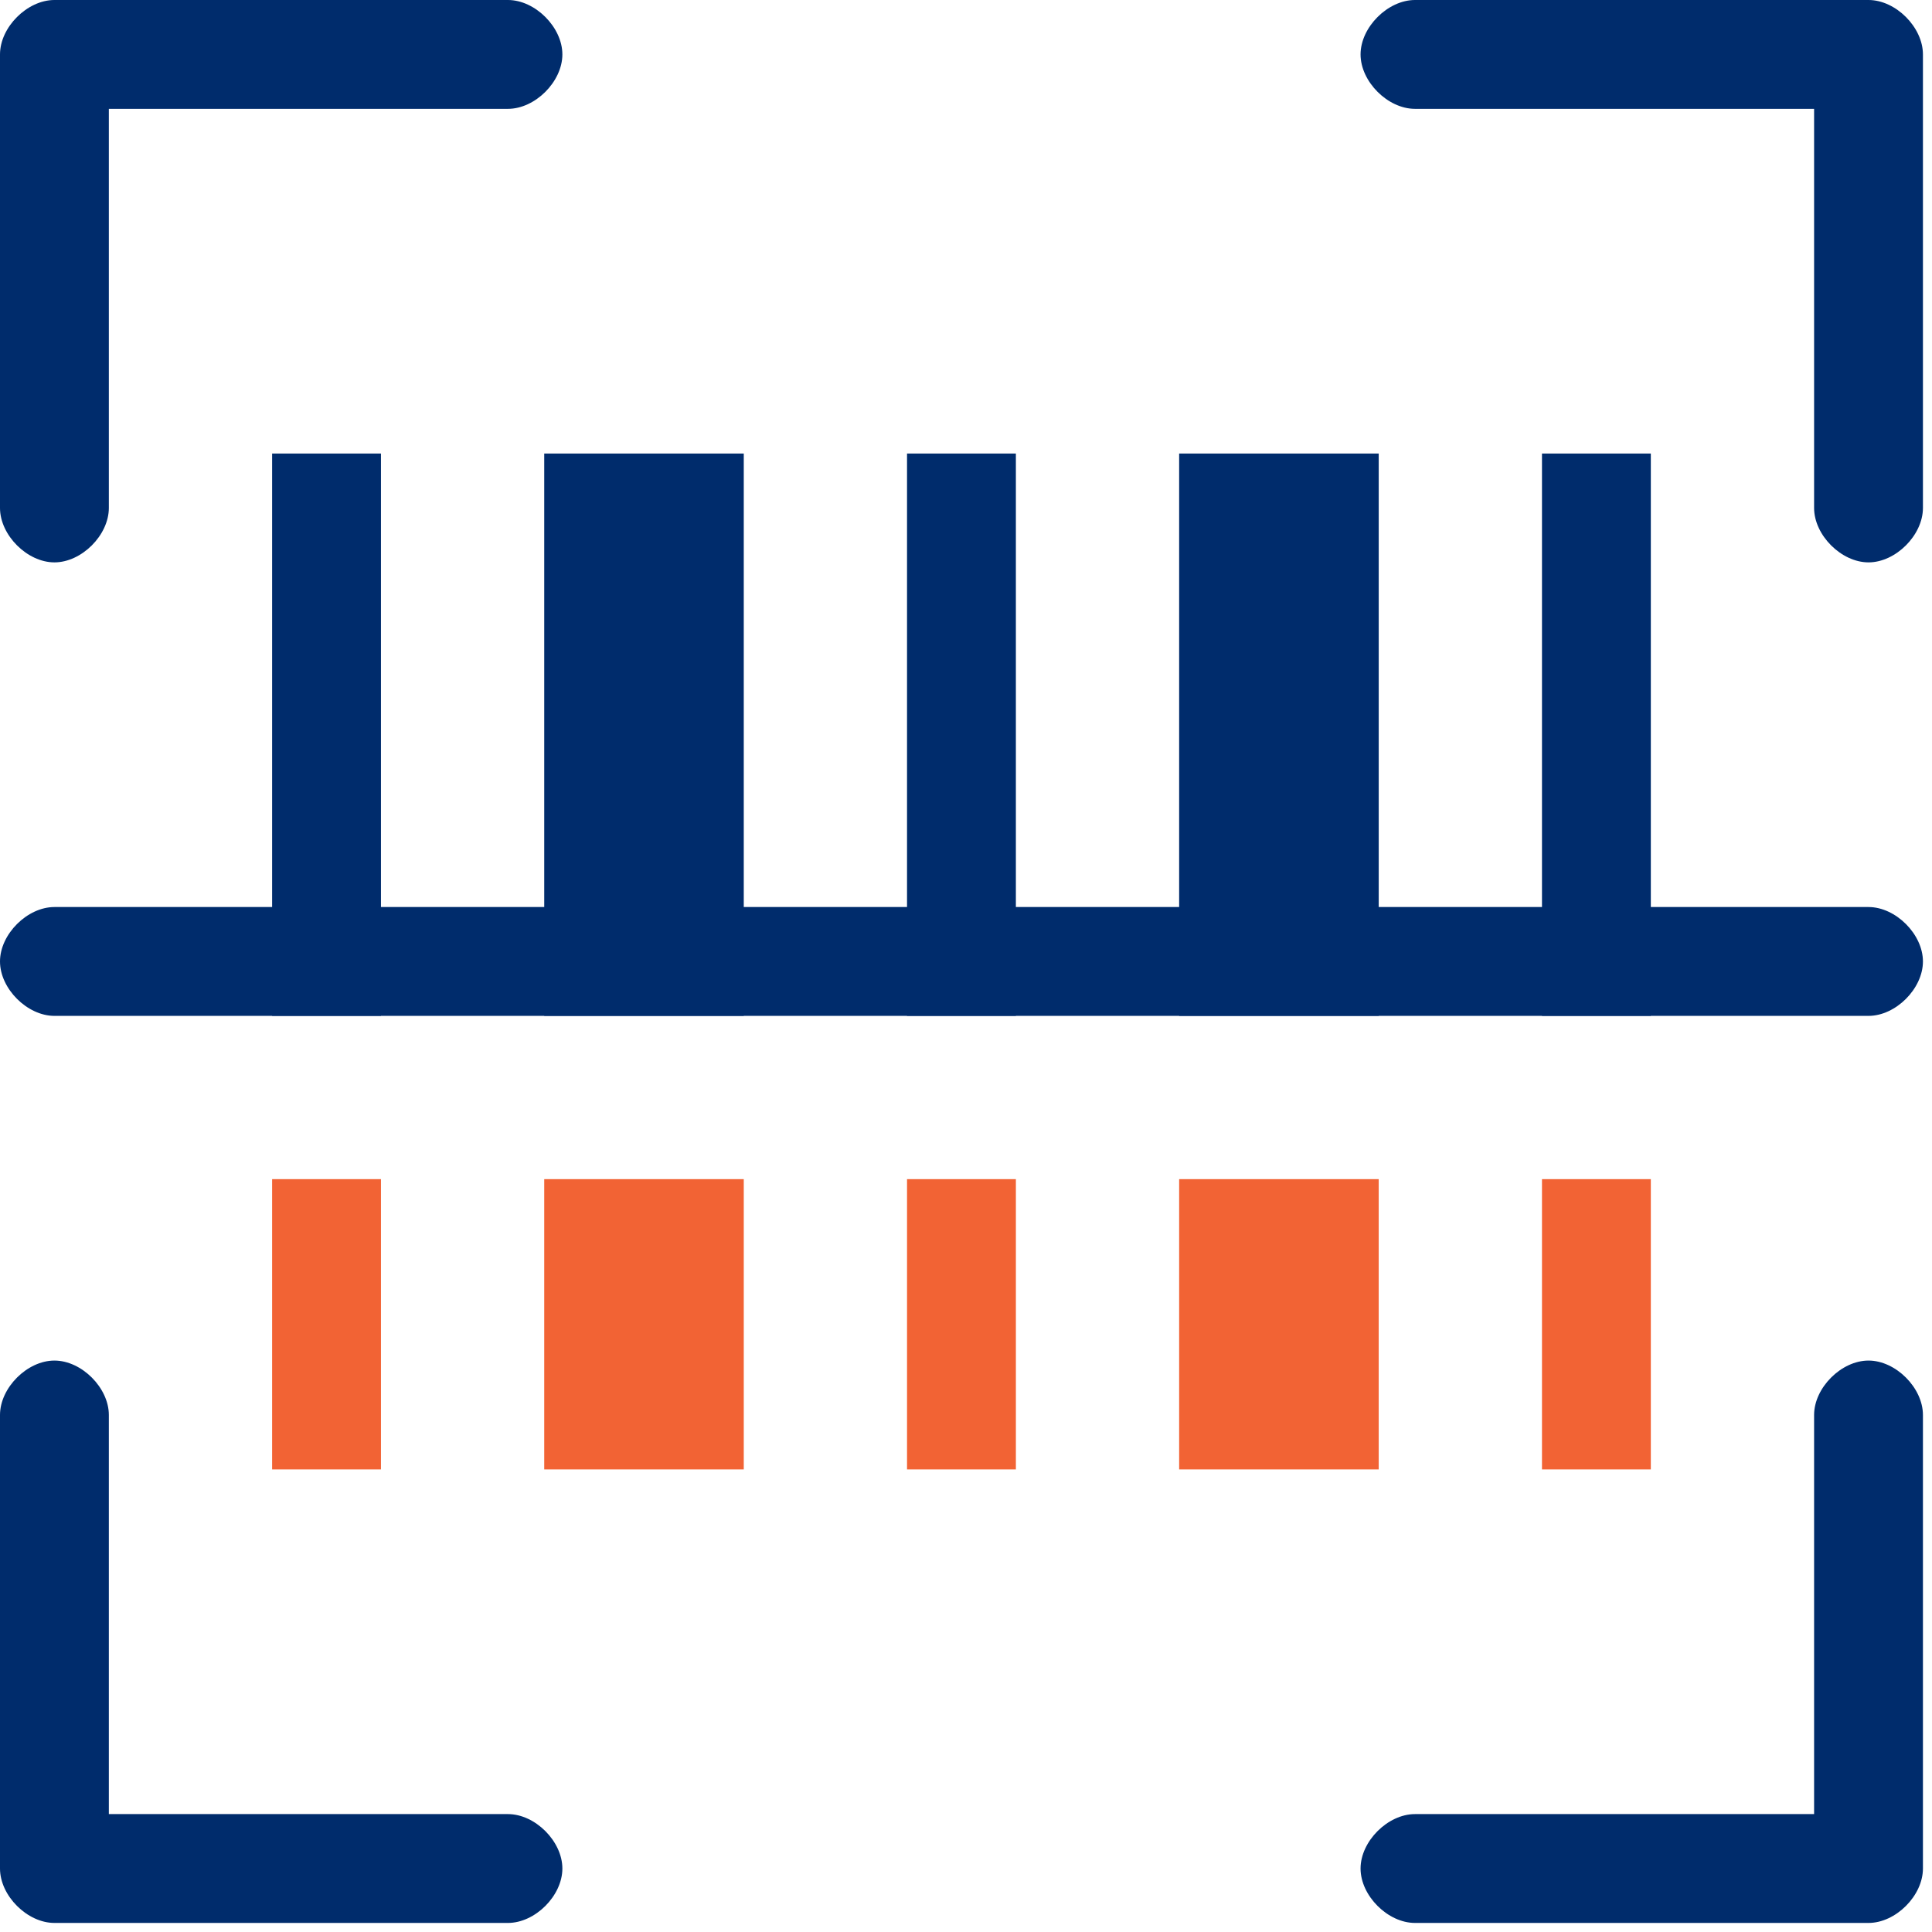
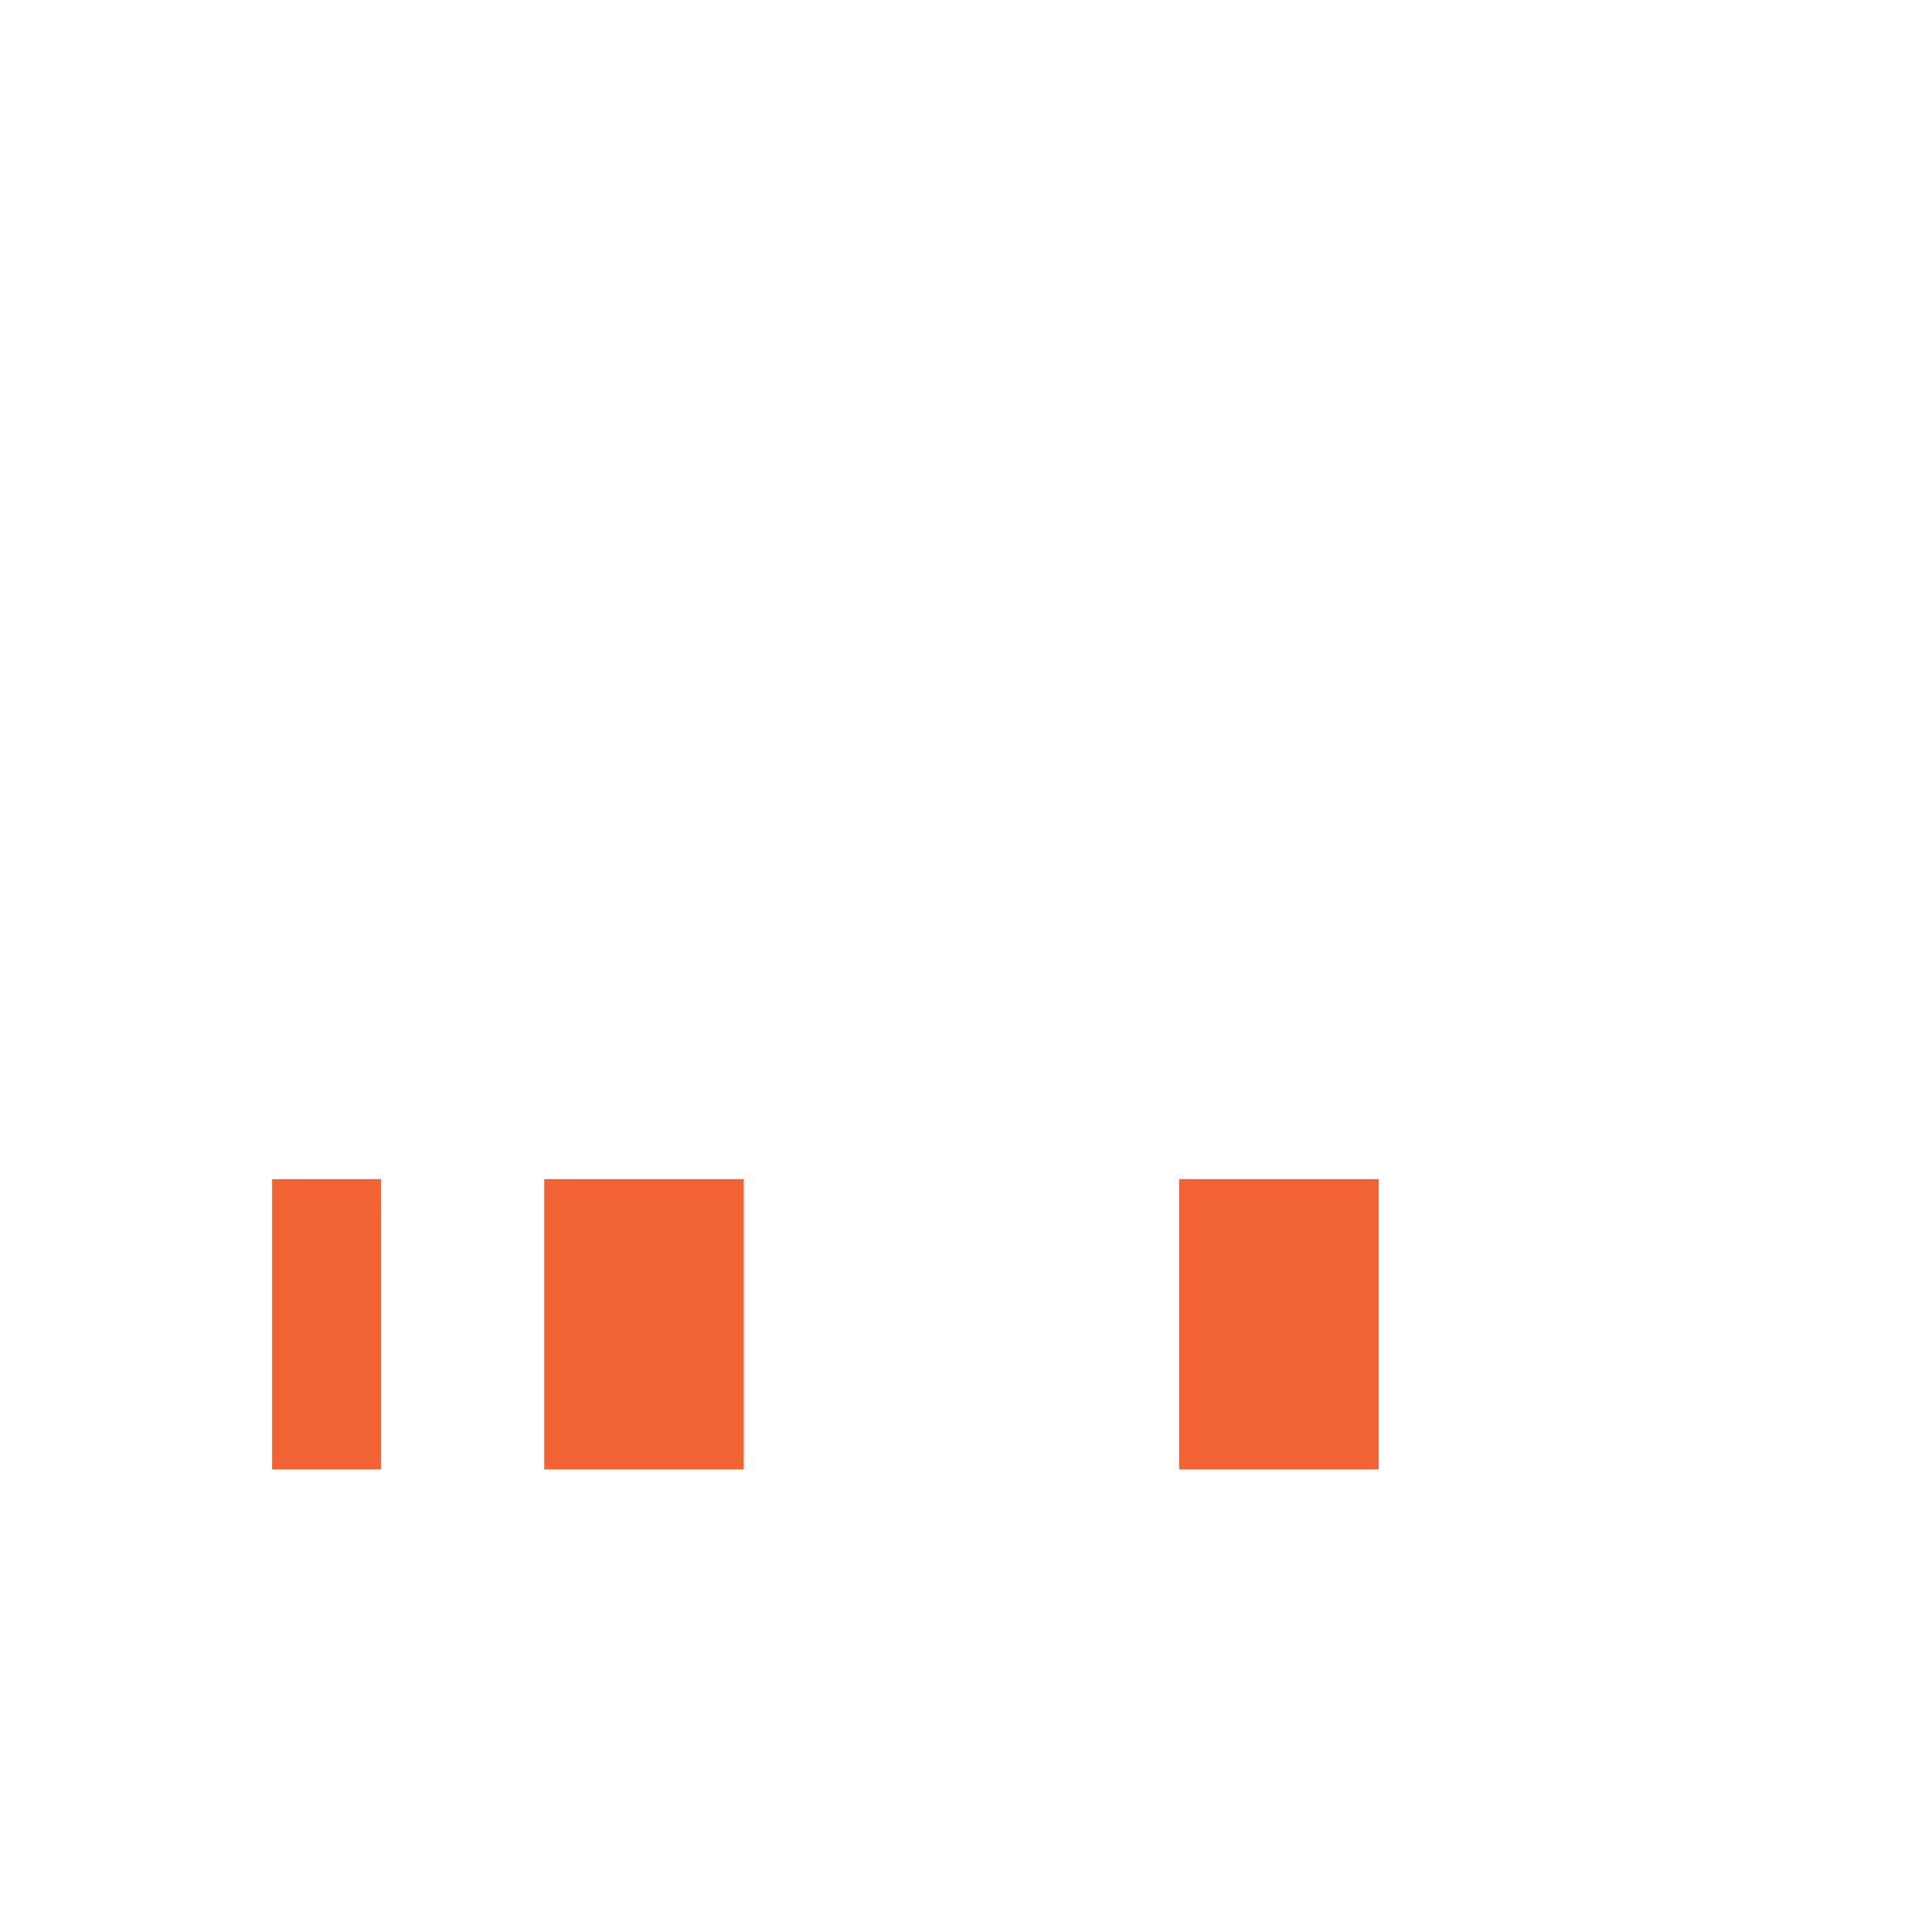
<svg xmlns="http://www.w3.org/2000/svg" width="71" height="71" viewBox="0 0 71 71" fill="none">
-   <path d="M10 16.667H14V37.333H10V16.667ZM33.333 16.667H37.333V37.333H33.333V16.667ZM56.667 16.667H60.667V37.333H56.667V16.667ZM43.333 16.667H50.667V37.333H43.333V16.667ZM20 16.667H27.333V37.333H20V16.667ZM68.667 20.667C67.667 20.667 66.667 19.667 66.667 18.667V4H52C51 4 50 3 50 2C50 1 51 0 52 0H68.667C69.667 0 70.667 1 70.667 2V18.667C70.667 19.667 69.667 20.667 68.667 20.667ZM68.667 70.667H52C51 70.667 50 69.667 50 68.667C50 67.667 51 66.667 52 66.667H66.667V52C66.667 51 67.667 50 68.667 50C69.667 50 70.667 51 70.667 52V68.667C70.667 69.667 69.667 70.667 68.667 70.667ZM2 20.667C1 20.667 0 19.667 0 18.667V2C0 1 1 0 2 0H18.667C19.667 0 20.667 1 20.667 2C20.667 3 19.667 4 18.667 4H4V18.667C4 19.667 3 20.667 2 20.667ZM18.667 70.667H2C1 70.667 0 69.667 0 68.667V52C0 51 1 50 2 50C3 50 4 51 4 52V66.667H18.667C19.667 66.667 20.667 67.667 20.667 68.667C20.667 69.667 19.667 70.667 18.667 70.667Z" fill="#002C6C" />
  <path d="M14 43.333H10V54H14V43.333Z" fill="#F26334" />
-   <path d="M37.333 43.333H33.333V54H37.333V43.333Z" fill="#F26334" />
-   <path d="M60.667 43.333H56.667V54H60.667V43.333Z" fill="#F26334" />
  <path d="M50.667 43.333H43.333V54H50.667V43.333Z" fill="#F26334" />
  <path d="M27.333 43.333H20V54H27.333V43.333Z" fill="#F26334" />
-   <path d="M68.667 37.333H2C1 37.333 0 36.333 0 35.333C0 34.333 1 33.333 2 33.333H68.667C69.667 33.333 70.667 34.333 70.667 35.333C70.667 36.333 69.667 37.333 68.667 37.333Z" fill="#002C6C" />
</svg>